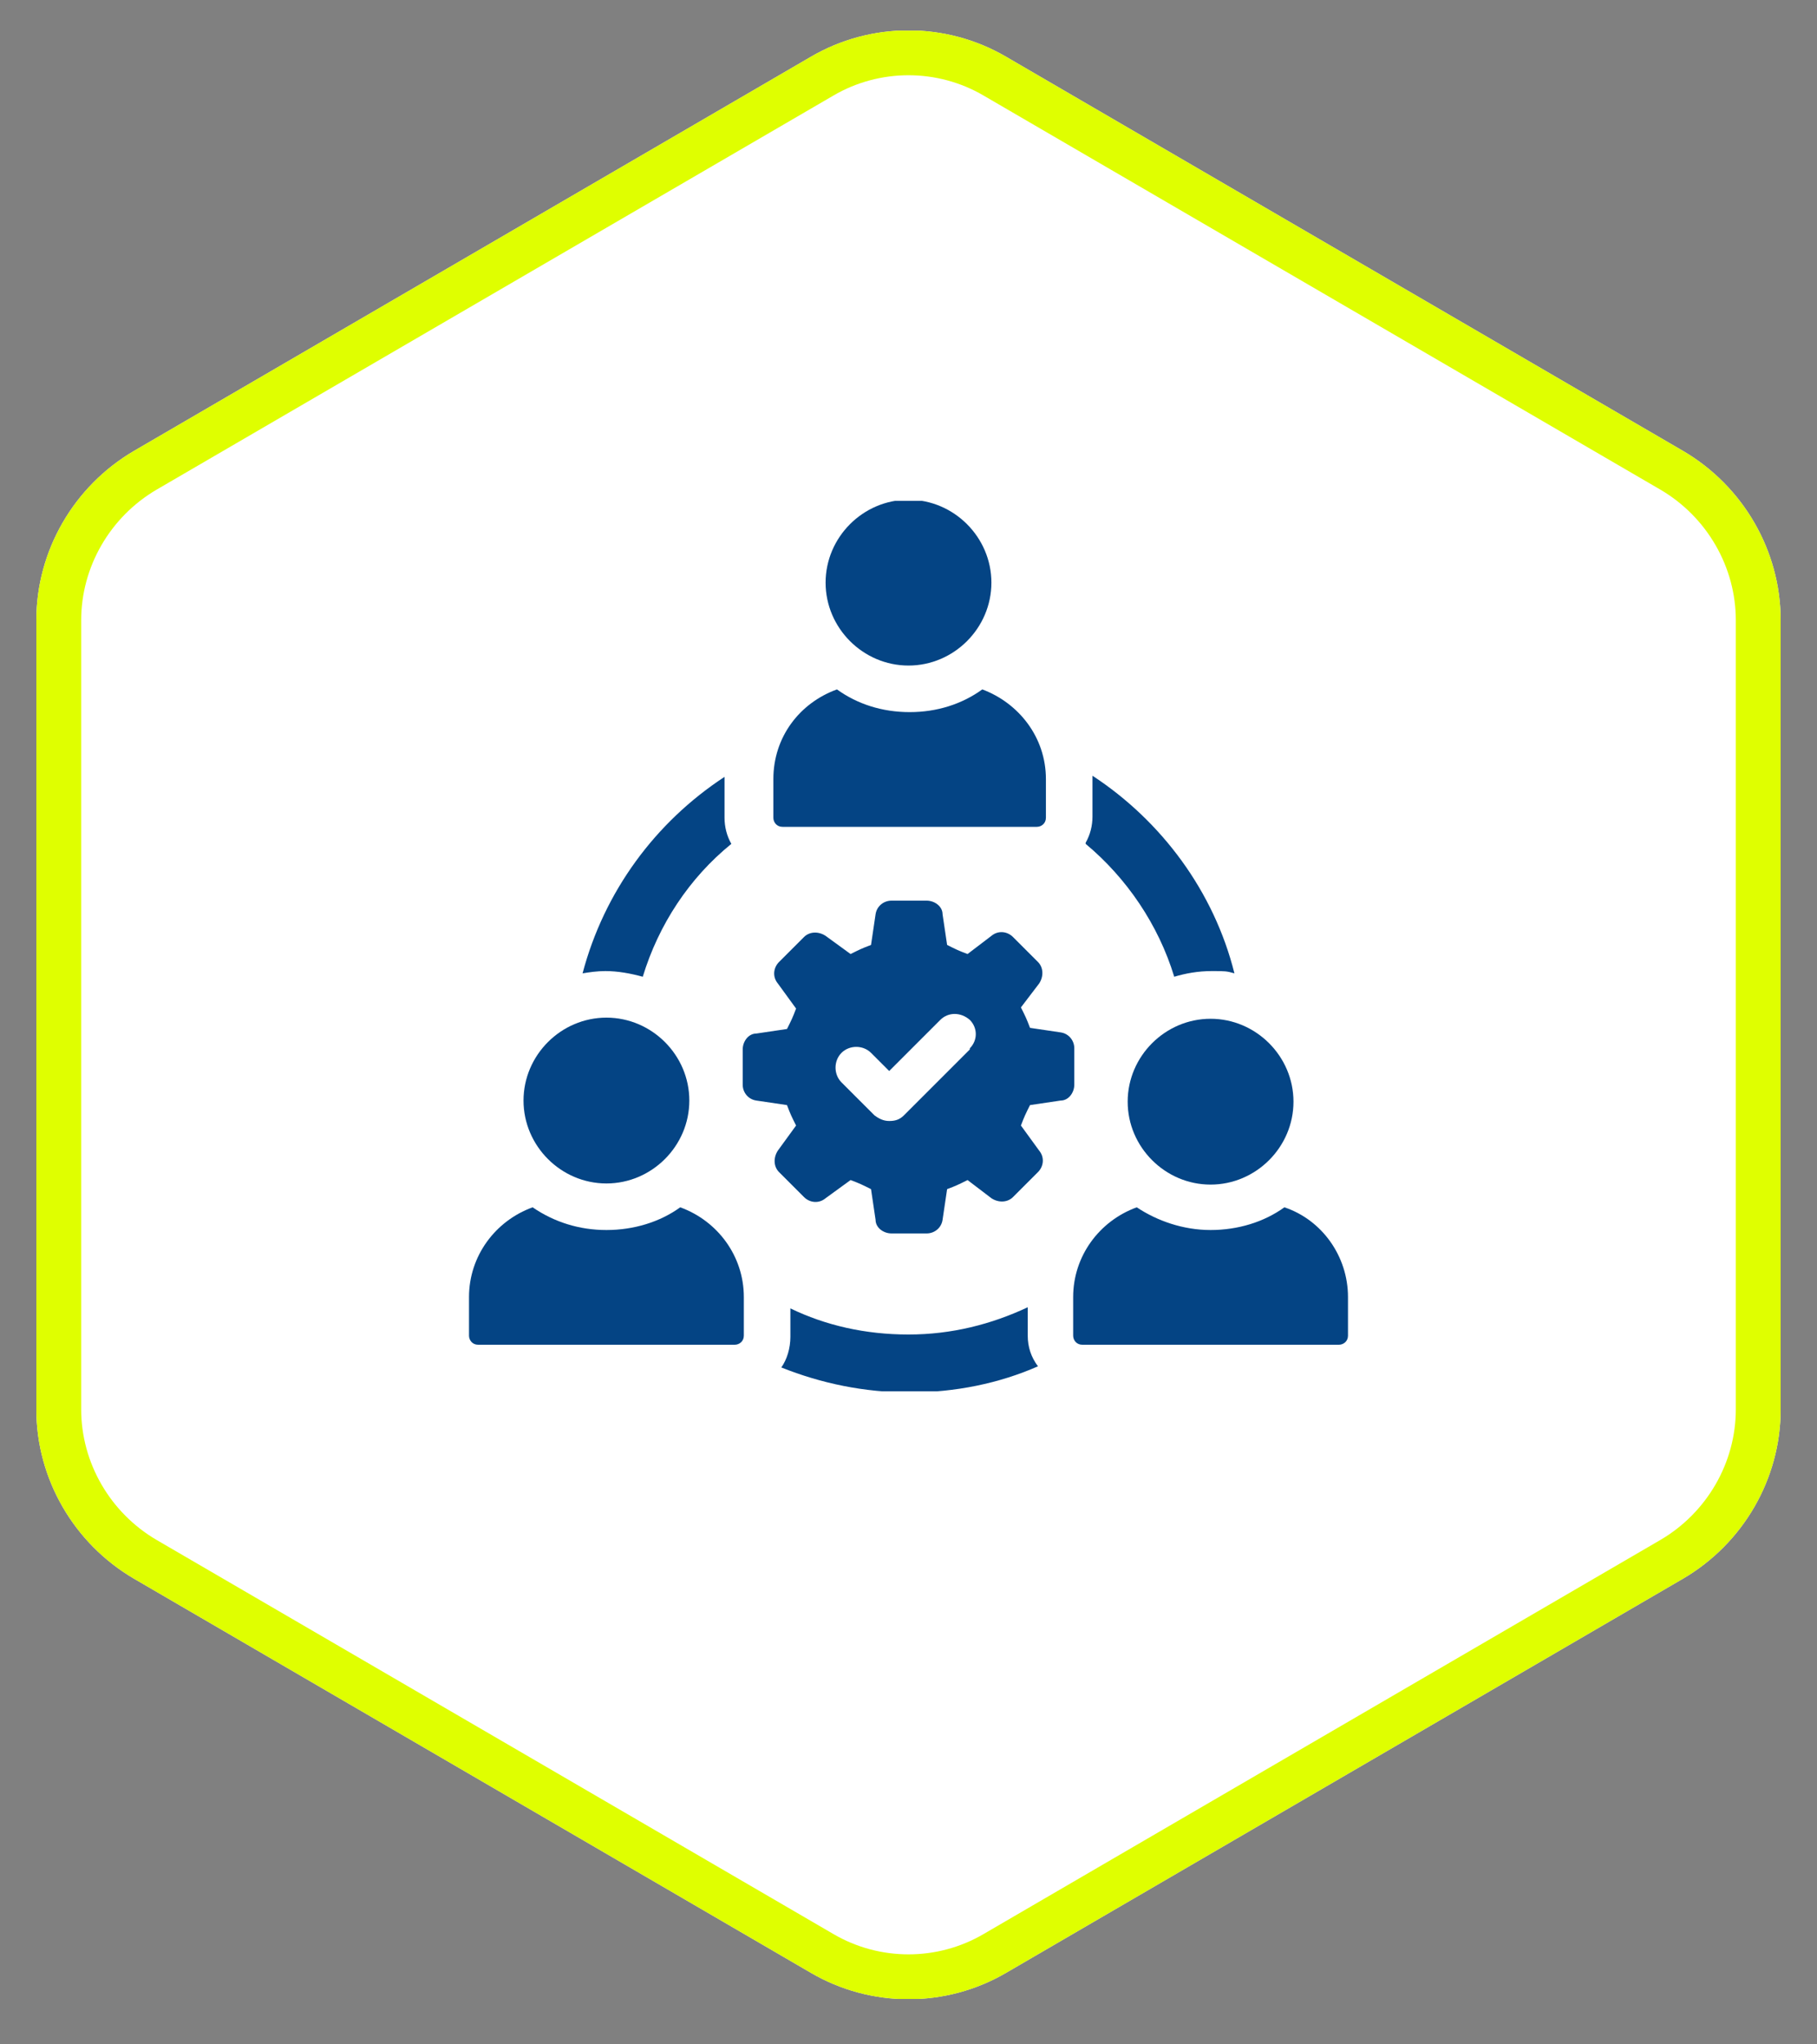
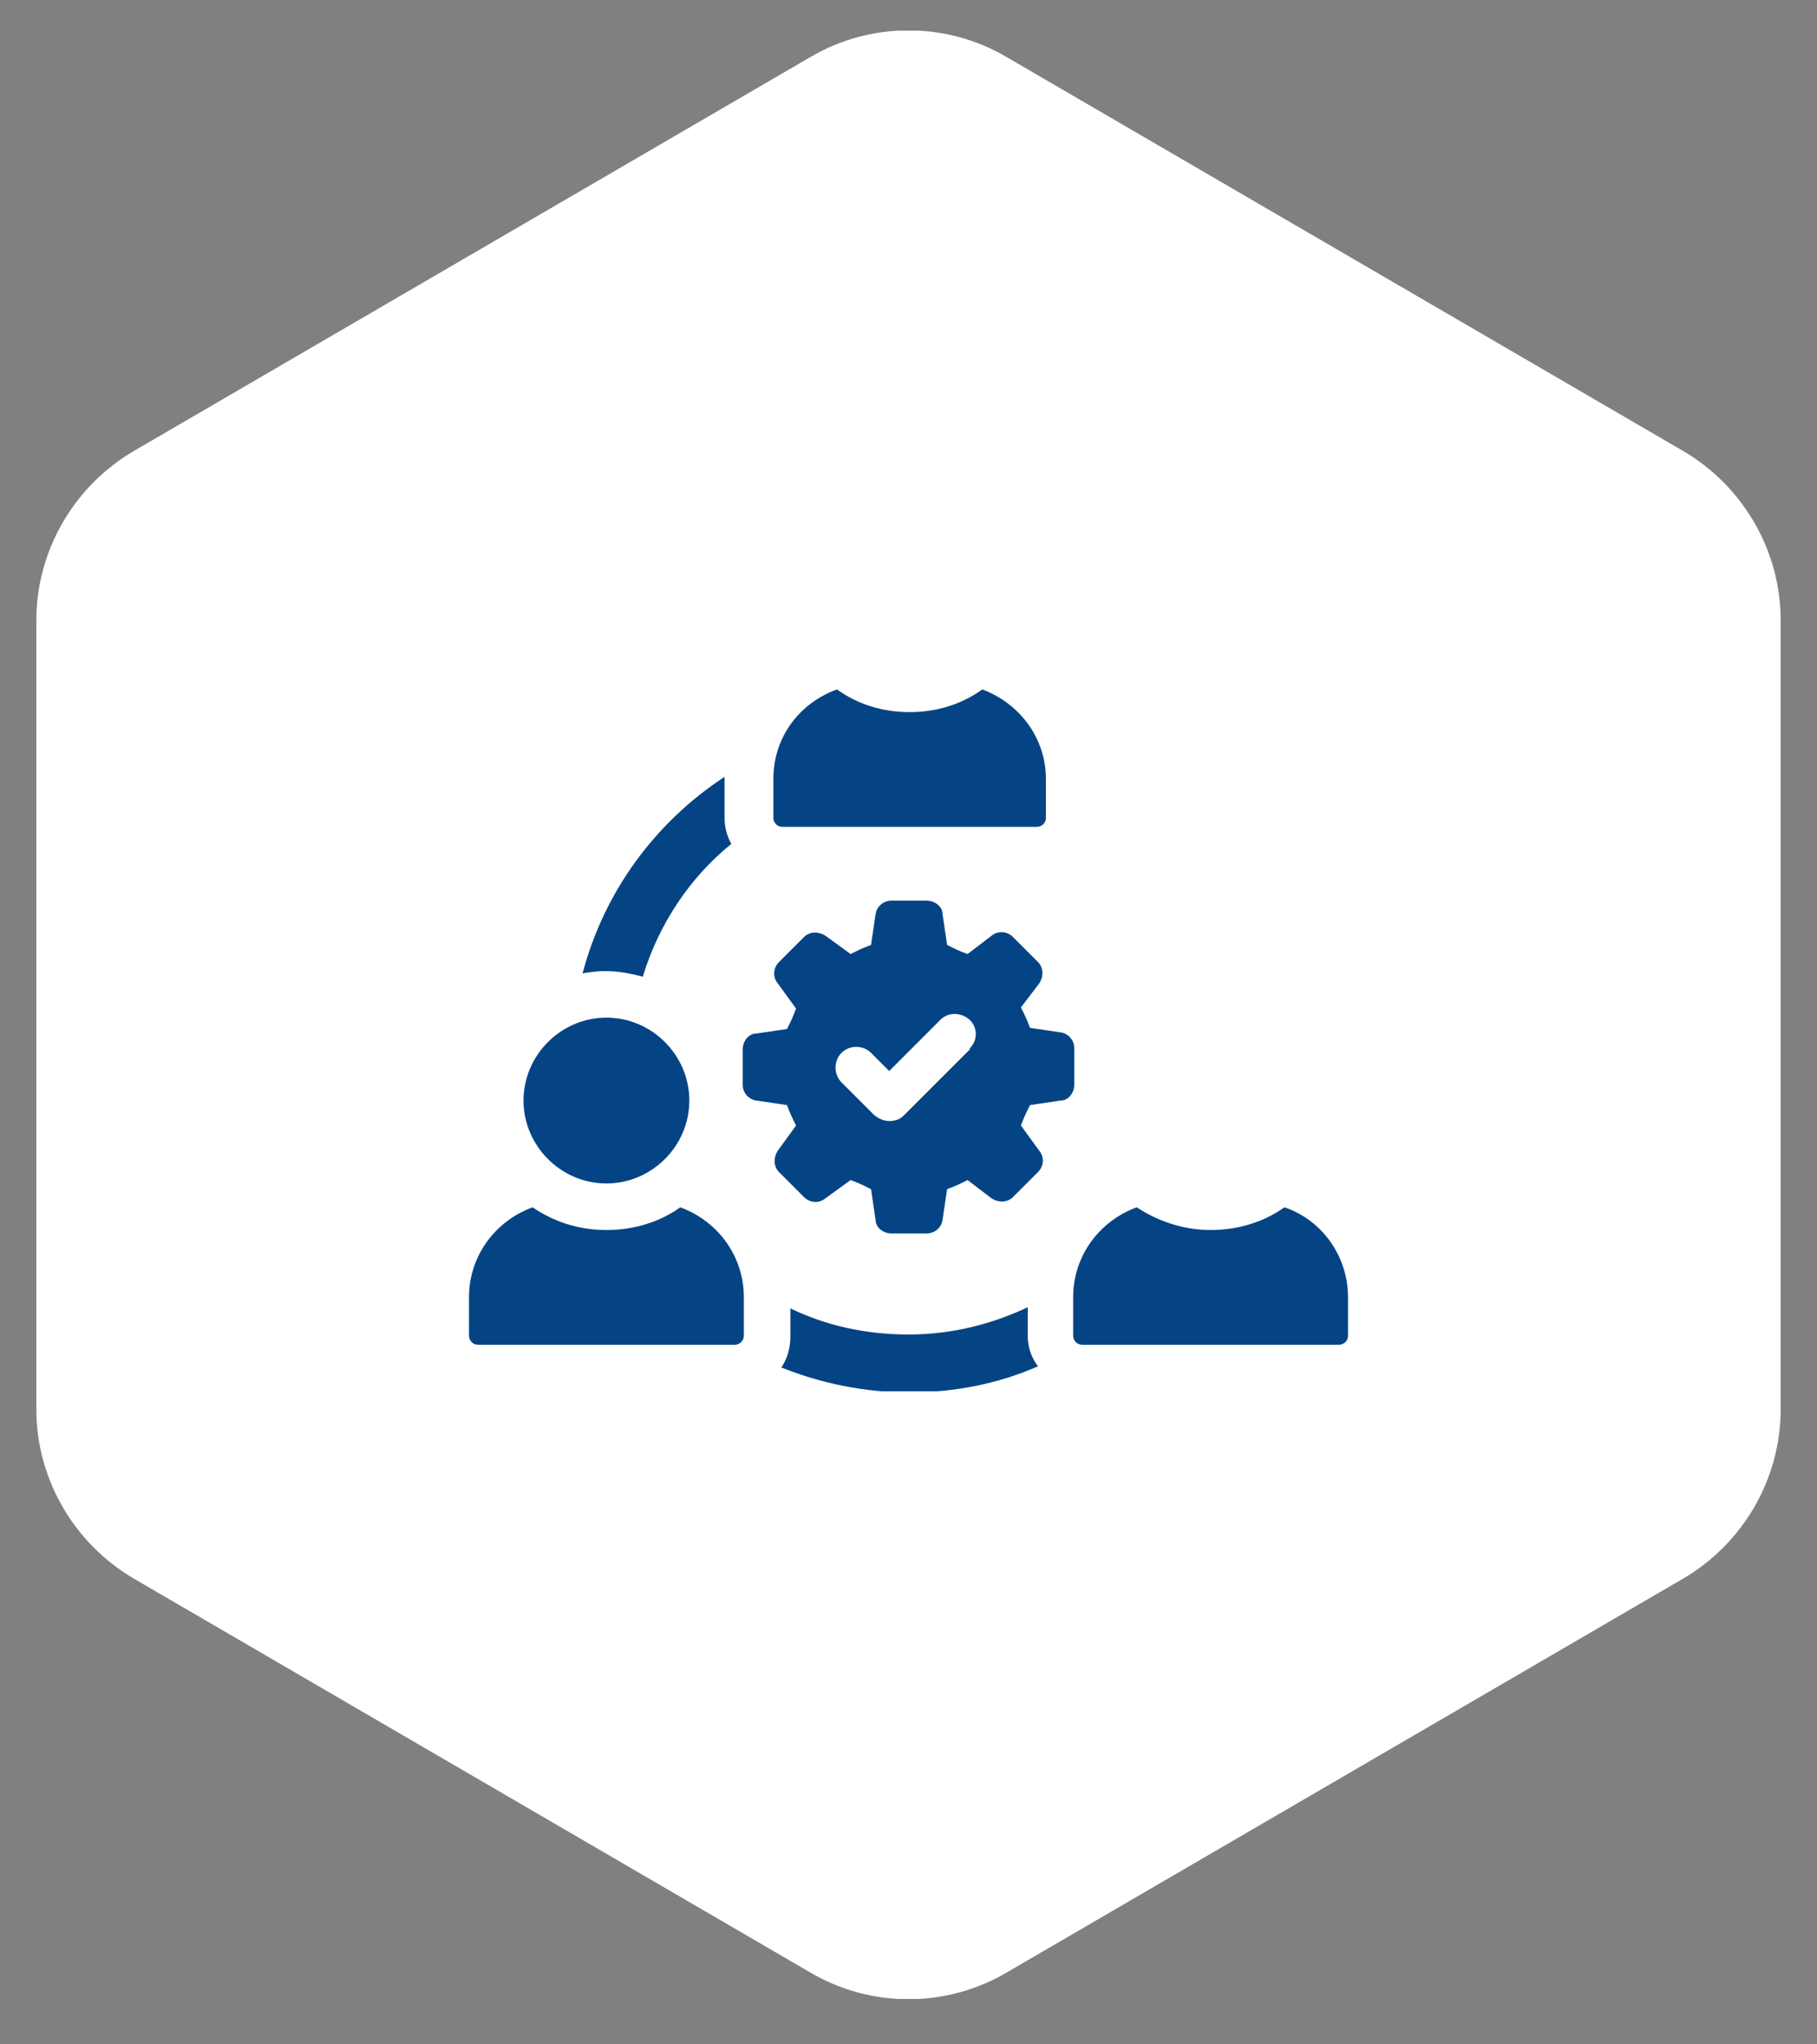
<svg xmlns="http://www.w3.org/2000/svg" id="Calque_1" data-name="Calque 1" viewBox="0 0 160 180">
  <rect x="0" y="0" width="160" height="180" fill="#808080" stroke="none" />
  <defs>
    <style>      .cls-1 {        stroke: #dfff00;        stroke-miterlimit: 4;        stroke-width: 7.9px;      }      .cls-1, .cls-2 {        fill: none;      }      .cls-3 {        fill: #044484;      }      .cls-3, .cls-2, .cls-4 {        stroke-width: 0px;      }      .cls-5 {        clip-path: url(#clippath-2);      }      .cls-6 {        clip-path: url(#clippath-1);      }      .cls-7 {        clip-path: url(#clippath-4);      }      .cls-8 {        clip-path: url(#clippath);      }      .cls-9 {        clip-path: url(#clippath-3);      }      .cls-4 {        fill: #fff;      }      .cls-10 {        clip-path: url(#clippath-5);      }    </style>
    <clipPath id="clippath">
      <rect class="cls-2" x="3.2" y="2.7" width="153.6" height="173.3" />
    </clipPath>
    <clipPath id="clippath-1">
      <path class="cls-2" d="M88.6,5l59.6,34.7c5.3,3.1,8.6,8.8,8.6,14.9v69.5c0,6.1-3.3,11.8-8.6,14.9l-59.6,34.7c-5.3,3.1-11.9,3.1-17.2,0l-59.6-34.7c-5.3-3.1-8.6-8.8-8.6-14.9V54.6c0-6.1,3.3-11.8,8.6-14.9L71.4,5c5.3-3.1,11.9-3.1,17.2,0Z" />
    </clipPath>
    <clipPath id="clippath-2">
      <rect class="cls-2" x="68" y="114.7" width="24" height="7.8" />
    </clipPath>
    <clipPath id="clippath-3">
-       <rect class="cls-2" x="72" y="44.1" width="16" height="14.6" />
-     </clipPath>
+       </clipPath>
    <clipPath id="clippath-4">
      <rect class="cls-2" x="41.3" y="105.3" width="25.4" height="13.3" />
    </clipPath>
    <clipPath id="clippath-5">
      <rect class="cls-2" x="93.3" y="105.3" width="25.4" height="13.3" />
    </clipPath>
  </defs>
  <g class="cls-8">
    <g class="cls-6">
      <g>
        <path class="cls-4" d="M3.2,0h153.6v178.7H3.2V0Z" />
-         <path class="cls-1" d="M88.6,5l59.6,34.7c5.3,3.1,8.6,8.8,8.6,14.9v69.5c0,6.1-3.3,11.8-8.6,14.9l-59.6,34.7c-5.3,3.1-11.9,3.1-17.2,0l-59.6-34.7c-5.3-3.1-8.6-8.8-8.6-14.9V54.6c0-6.1,3.3-11.8,8.6-14.9L71.4,5c5.3-3.1,11.9-3.1,17.2,0Z" />
      </g>
    </g>
  </g>
  <g class="cls-5">
    <path class="cls-3" d="M90.5,115.1c-3.2,1.5-6.7,2.4-10.5,2.4s-7.3-.8-10.4-2.3v2.5c0,1-.3,2-.8,2.7,3.5,1.4,7.3,2.2,11.3,2.2s7.9-.8,11.3-2.3c-.6-.8-.9-1.7-.9-2.7v-2.5Z" />
  </g>
-   <path class="cls-3" d="M95.6,74.3c3.6,3,6.4,7.1,7.8,11.7,1-.3,2.1-.5,3.3-.5s1.3,0,2,.2c-1.8-7.2-6.4-13.4-12.5-17.4,0,0,0,.1,0,.2v3.4c0,.8-.2,1.6-.6,2.3Z" />
  <path class="cls-3" d="M56.6,86c1.4-4.6,4.1-8.7,7.8-11.7-.4-.7-.6-1.5-.6-2.3v-3.4c0,0,0-.1,0-.2-6.1,4-10.6,10.1-12.5,17.3.6-.1,1.3-.2,2-.2,1.1,0,2.2.2,3.3.5Z" />
  <g class="cls-9">
-     <path class="cls-3" d="M80,58.6c4,0,7.3-3.3,7.3-7.3s-3.3-7.3-7.3-7.3-7.3,3.3-7.3,7.3,3.3,7.3,7.3,7.3Z" />
-   </g>
+     </g>
  <path class="cls-3" d="M68.7,72.8h22.6c.4,0,.8-.3.8-.8v-3.4c0-3.7-2.4-6.7-5.6-7.9-1.8,1.3-4,2-6.4,2s-4.6-.7-6.4-2c-3.3,1.2-5.6,4.2-5.6,7.9v3.4c0,.4.3.8.8.8Z" />
  <g class="cls-7">
    <path class="cls-3" d="M59.9,106.3c-1.8,1.3-4.1,2-6.5,2s-4.6-.7-6.5-2c-3.3,1.2-5.6,4.3-5.6,7.9v3.4c0,.4.3.8.8.8h22.6c.4,0,.8-.3.8-.8v-3.4c0-3.6-2.3-6.7-5.6-7.9Z" />
  </g>
  <path class="cls-3" d="M53.4,104.2c4,0,7.3-3.3,7.3-7.3s-3.3-7.3-7.3-7.3-7.3,3.3-7.3,7.3,3.3,7.3,7.3,7.3Z" />
  <g class="cls-10">
    <path class="cls-3" d="M113.1,106.3c-1.8,1.3-4.1,2-6.5,2s-4.7-.8-6.5-2c-3.3,1.2-5.6,4.3-5.6,7.9v3.4c0,.4.3.8.8.8h22.6c.4,0,.8-.3.8-.8v-3.4c0-3.6-2.3-6.8-5.6-7.9Z" />
  </g>
-   <path class="cls-3" d="M99.3,97c0,4,3.3,7.3,7.3,7.3s7.3-3.3,7.3-7.3-3.3-7.3-7.3-7.3c-4,0-7.3,3.3-7.3,7.3Z" />
  <path class="cls-3" d="M94.6,92.3c0-.7-.5-1.3-1.2-1.4l-2.7-.4c-.3-.8-.4-1-.8-1.8l1.6-2.1c.4-.6.4-1.4-.1-1.9l-2.2-2.2c-.5-.5-1.3-.6-1.9-.1l-2.1,1.6c-.8-.3-1-.4-1.8-.8l-.4-2.7c0-.7-.7-1.2-1.4-1.2h-3.1c-.7,0-1.3.5-1.4,1.2l-.4,2.7c-.8.3-1,.4-1.8.8l-2.2-1.6c-.6-.4-1.4-.4-1.9.1l-2.2,2.2c-.5.5-.6,1.3-.1,1.9l1.6,2.2c-.3.8-.4,1-.8,1.8l-2.7.4c-.7,0-1.2.7-1.2,1.4v3.1c0,.7.5,1.3,1.2,1.4l2.7.4c.3.8.4,1,.8,1.8l-1.6,2.2c-.4.6-.4,1.4.1,1.9l2.2,2.2c.5.5,1.3.6,1.9.1l2.2-1.6c.8.3,1,.4,1.8.8l.4,2.7c0,.7.7,1.2,1.4,1.2h3.1c.7,0,1.3-.5,1.4-1.2l.4-2.7c.8-.3,1-.4,1.8-.8l2.1,1.6c.6.4,1.4.4,1.9-.1l2.2-2.2c.5-.5.6-1.3.1-1.9l-1.6-2.2c.3-.8.4-1,.8-1.8l2.7-.4c.7,0,1.2-.7,1.2-1.4v-3.1ZM85.4,92.4l-5.8,5.8c-.4.4-.8.5-1.3.5s-.9-.2-1.3-.5l-2.9-2.9c-.7-.7-.7-1.9,0-2.6s1.9-.7,2.6,0l1.6,1.6,4.5-4.5c.7-.7,1.8-.7,2.6,0,.7.7.7,1.8,0,2.5Z" />
</svg>